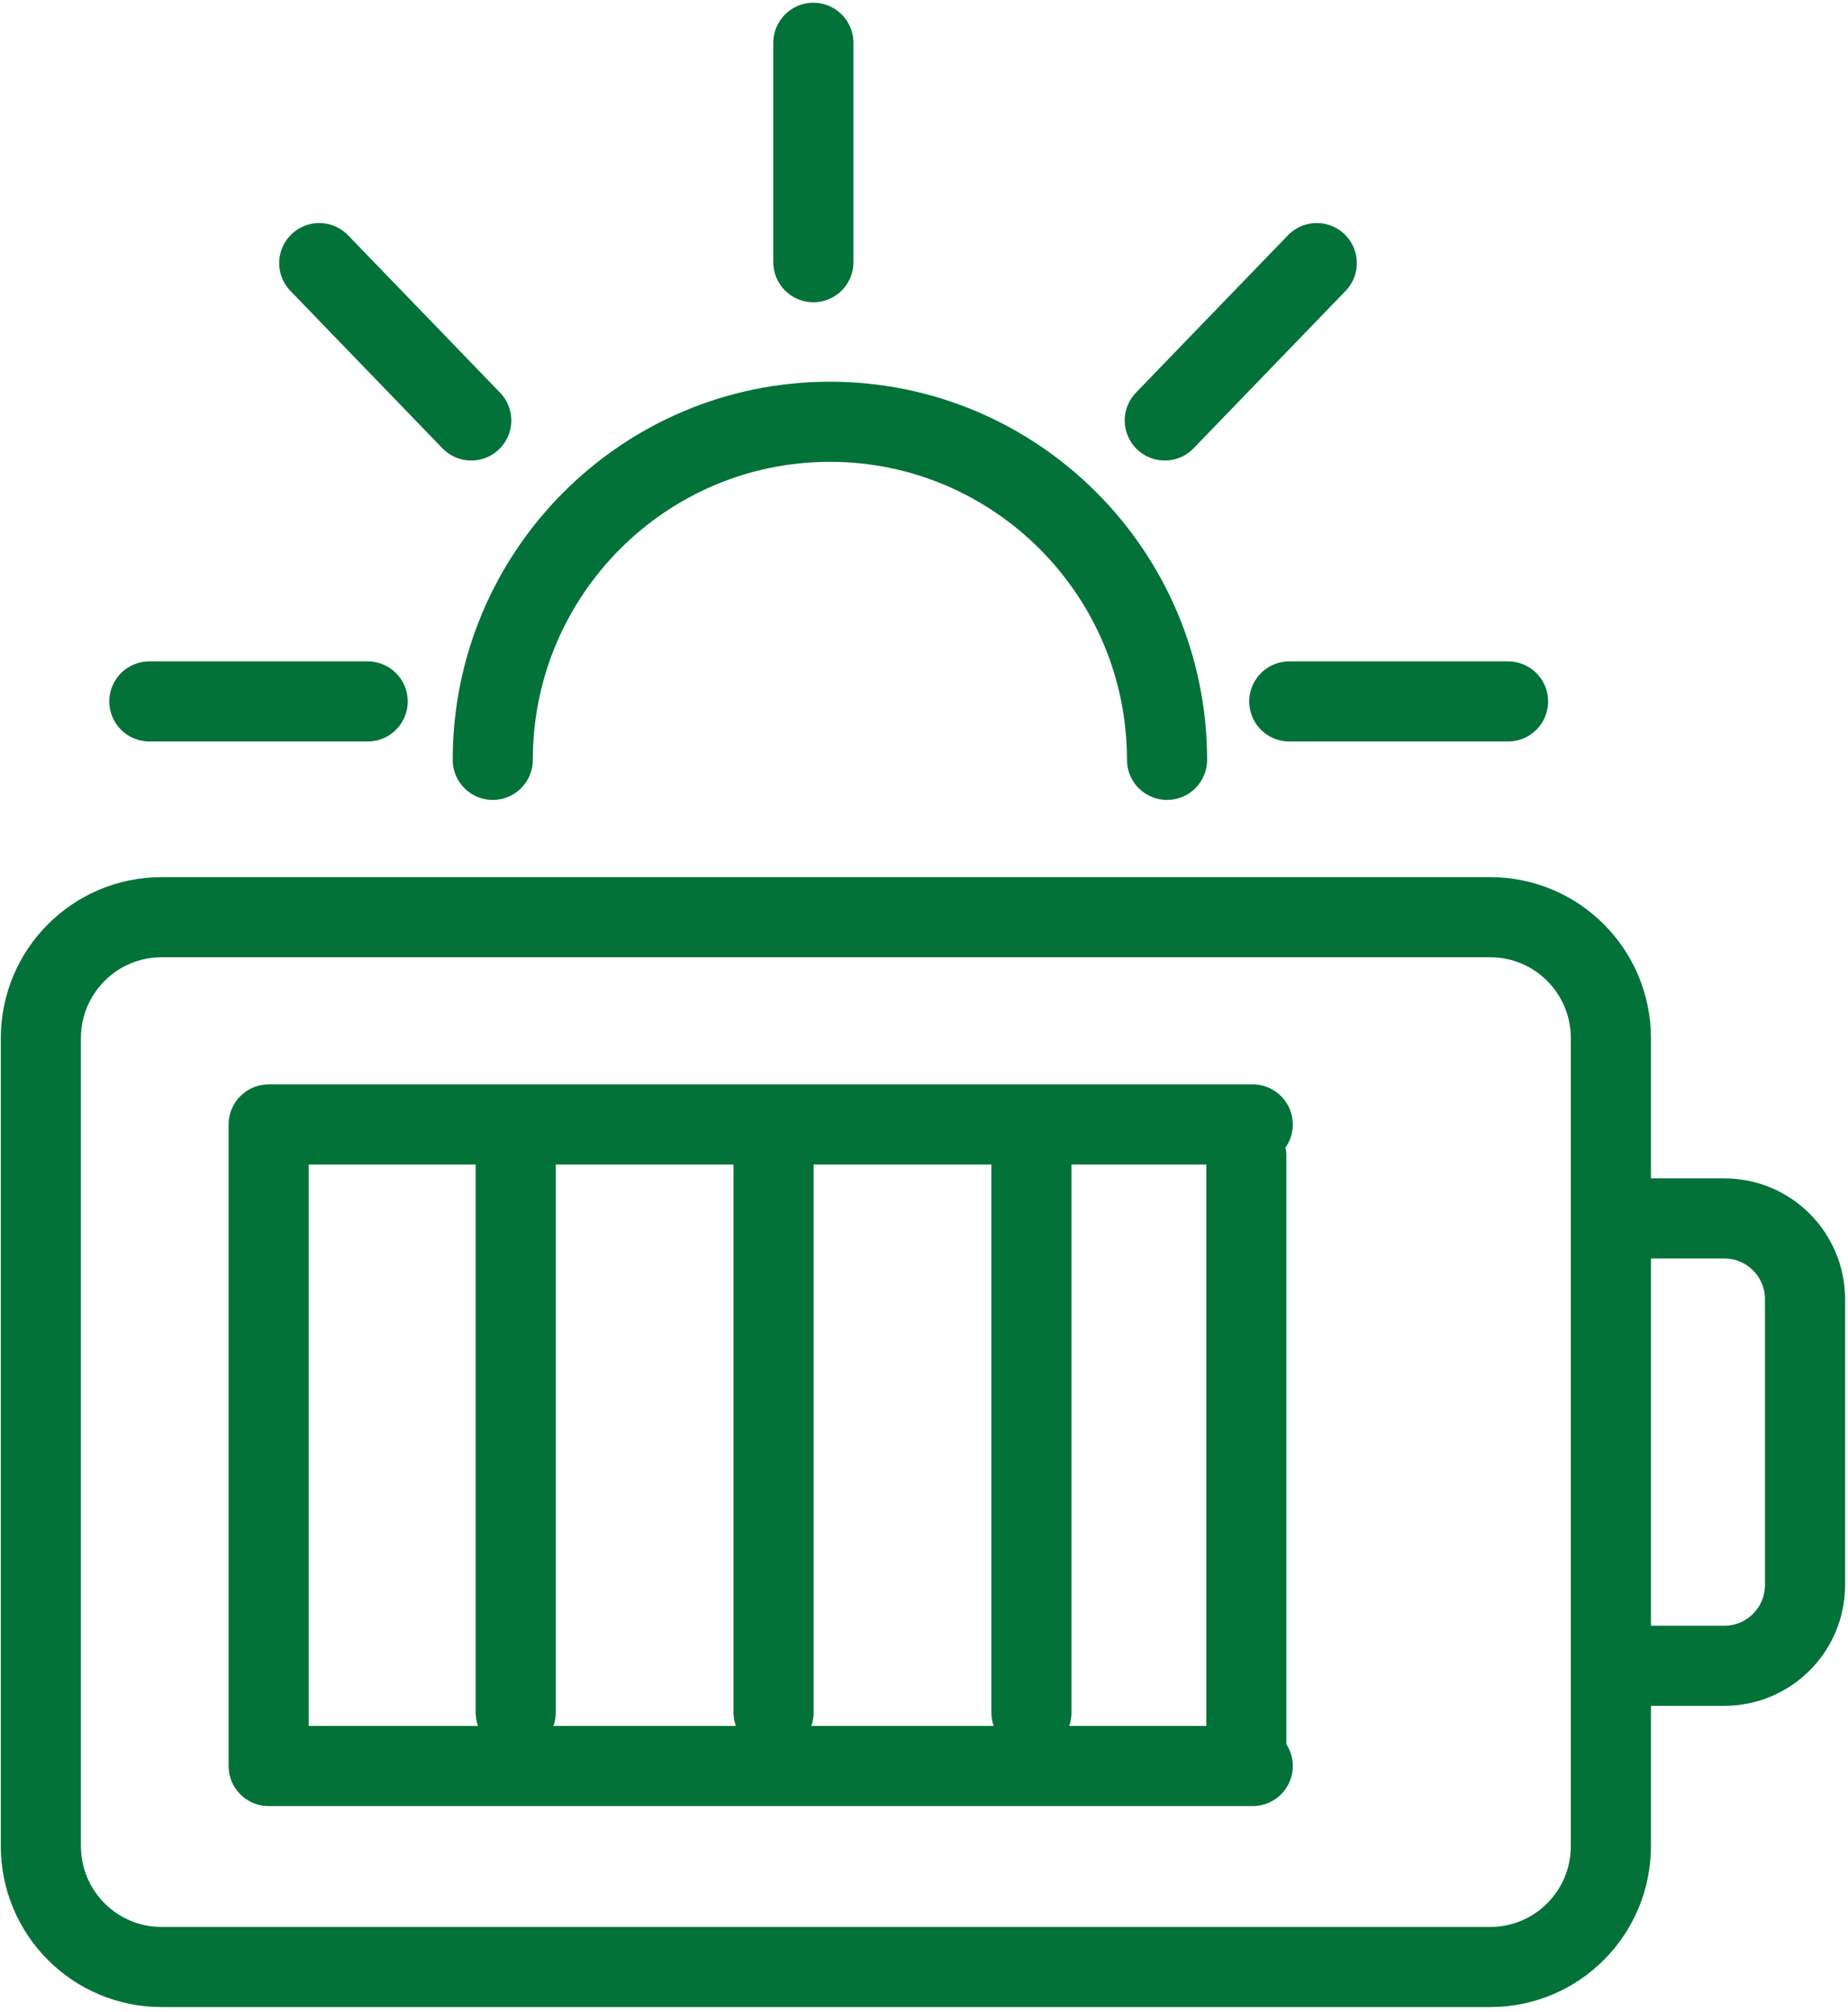
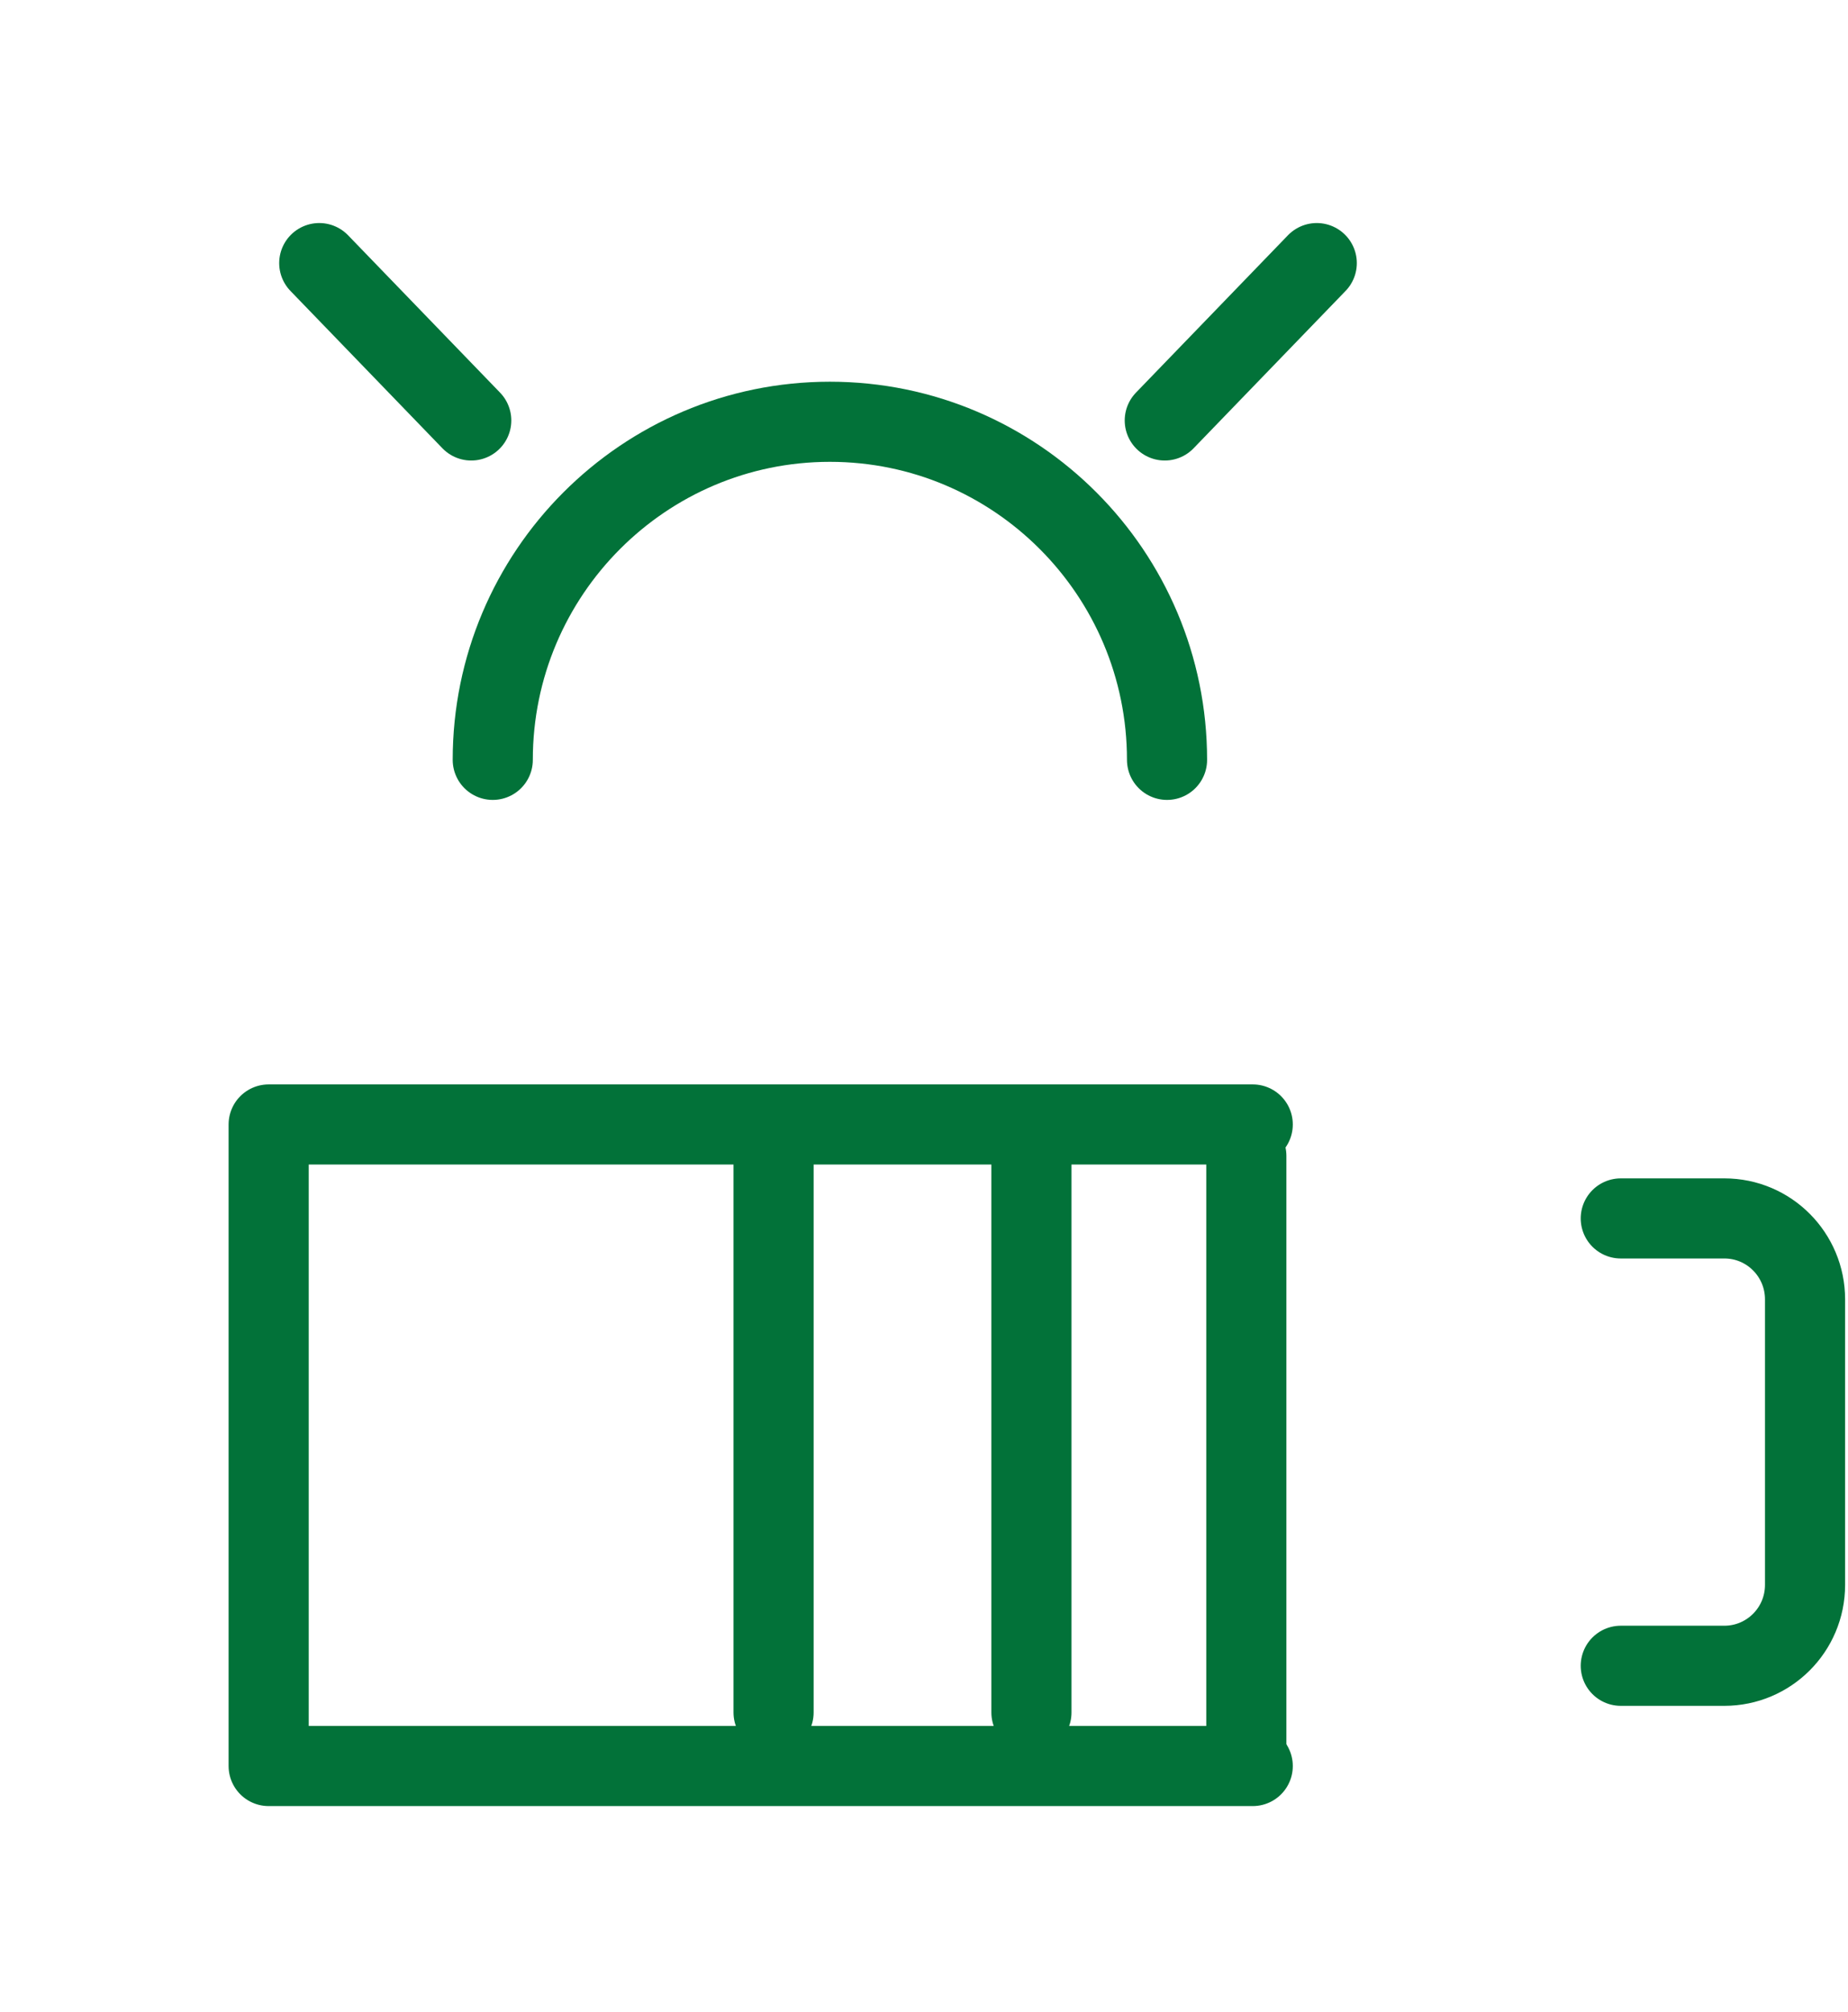
<svg xmlns="http://www.w3.org/2000/svg" width="45" height="49" viewBox="0 0 45 49" fill="none">
  <g id="transport" clip-path="url(#clip0_1060_2633)">
    <g id="Group">
-       <path id="Vector" d="M8.953 17.081H3.637" stroke="#027239" stroke-width="1.951" stroke-linecap="round" stroke-linejoin="round" />
-       <path id="Vector_2" d="M31.395 17.081H36.722" stroke="#027239" stroke-width="1.951" stroke-linecap="round" stroke-linejoin="round" />
      <path id="Vector_3" d="M11.475 10.239L7.774 6.407" stroke="#027239" stroke-width="1.951" stroke-linecap="round" stroke-linejoin="round" />
-       <path id="Vector_4" d="M19.806 6.385V1.042" stroke="#027239" stroke-width="1.951" stroke-linecap="round" stroke-linejoin="round" />
      <path id="Vector_5" d="M28.363 10.239L32.064 6.407" stroke="#027239" stroke-width="1.951" stroke-linecap="round" stroke-linejoin="round" />
      <path id="Vector_6" d="M28.418 18.504C28.418 13.961 24.739 10.271 20.209 10.271C15.678 10.271 11.999 13.961 11.999 18.504" stroke="#027239" stroke-width="1.951" stroke-linecap="round" stroke-linejoin="round" />
    </g>
    <g id="Group_2">
-       <path id="Vector_7" d="M36.29 22.336H3.932C2.31 22.336 0.995 23.655 0.995 25.282V44.955C0.995 46.582 2.31 47.9 3.932 47.9H36.29C37.912 47.9 39.226 46.582 39.226 44.955V25.282C39.226 23.655 37.912 22.336 36.29 22.336Z" stroke="#027239" stroke-width="1.951" stroke-linecap="round" stroke-linejoin="round" />
      <path id="Vector_8" d="M39.467 40.565H41.989C43.069 40.565 43.954 39.689 43.954 38.594V31.642C43.954 30.558 43.08 29.671 41.989 29.671H39.467" stroke="#027239" stroke-width="1.951" stroke-linecap="round" stroke-linejoin="round" />
      <g id="Group_3">
        <g id="Group_4">
          <path id="Vector_9" d="M18.837 28.149V41.702" stroke="#027239" stroke-width="1.951" stroke-linecap="round" stroke-linejoin="round" />
-           <path id="Vector_10" d="M12.558 28.149V41.702" stroke="#027239" stroke-width="1.951" stroke-linecap="round" stroke-linejoin="round" />
        </g>
        <path id="Vector_11" d="M25.116 28.149V41.702" stroke="#027239" stroke-width="1.951" stroke-linecap="round" stroke-linejoin="round" />
      </g>
      <path id="Vector_12" d="M30.349 42.745L30.349 28.149" stroke="#027239" stroke-width="1.951" stroke-linecap="round" stroke-linejoin="round" />
      <path id="Vector_13" d="M30.505 27.383H6.542V43.006H30.505" stroke="#027239" stroke-width="1.951" stroke-linecap="round" stroke-linejoin="round" />
    </g>
  </g>
  <defs>
    <clipPath id="clip0_1060_2633">
      <rect width="45" height="49" fill="white" />
    </clipPath>
  </defs>
</svg>